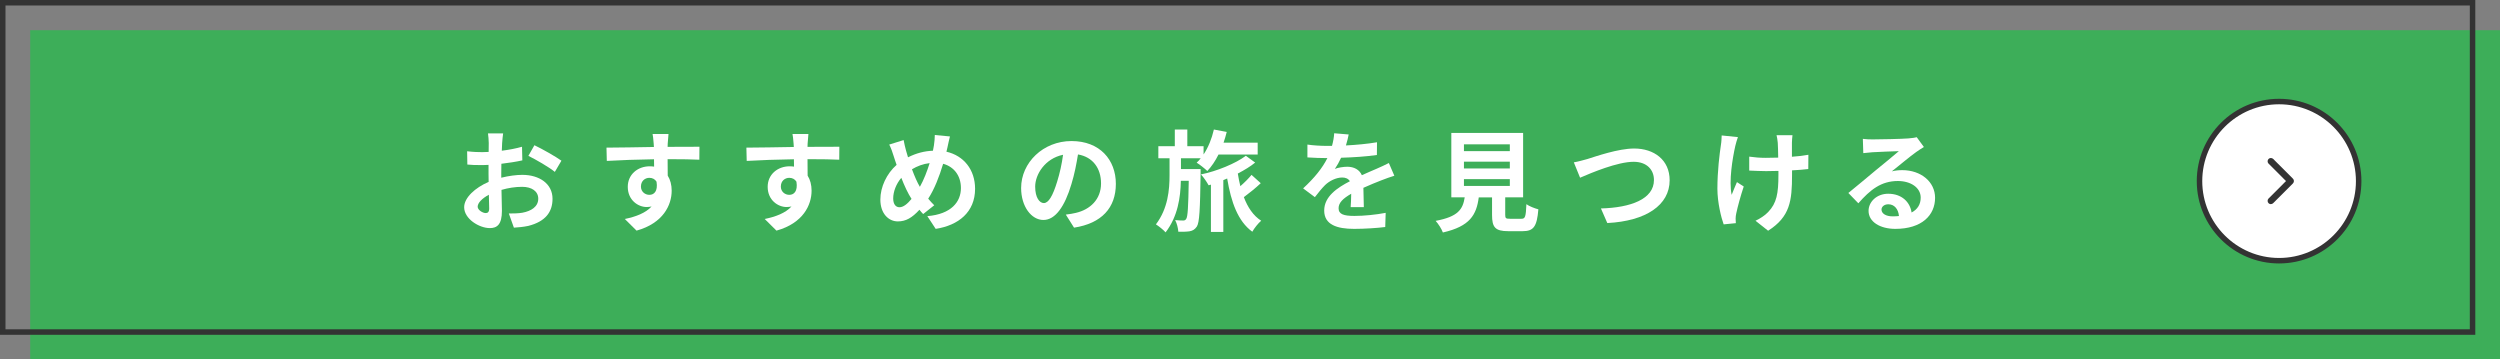
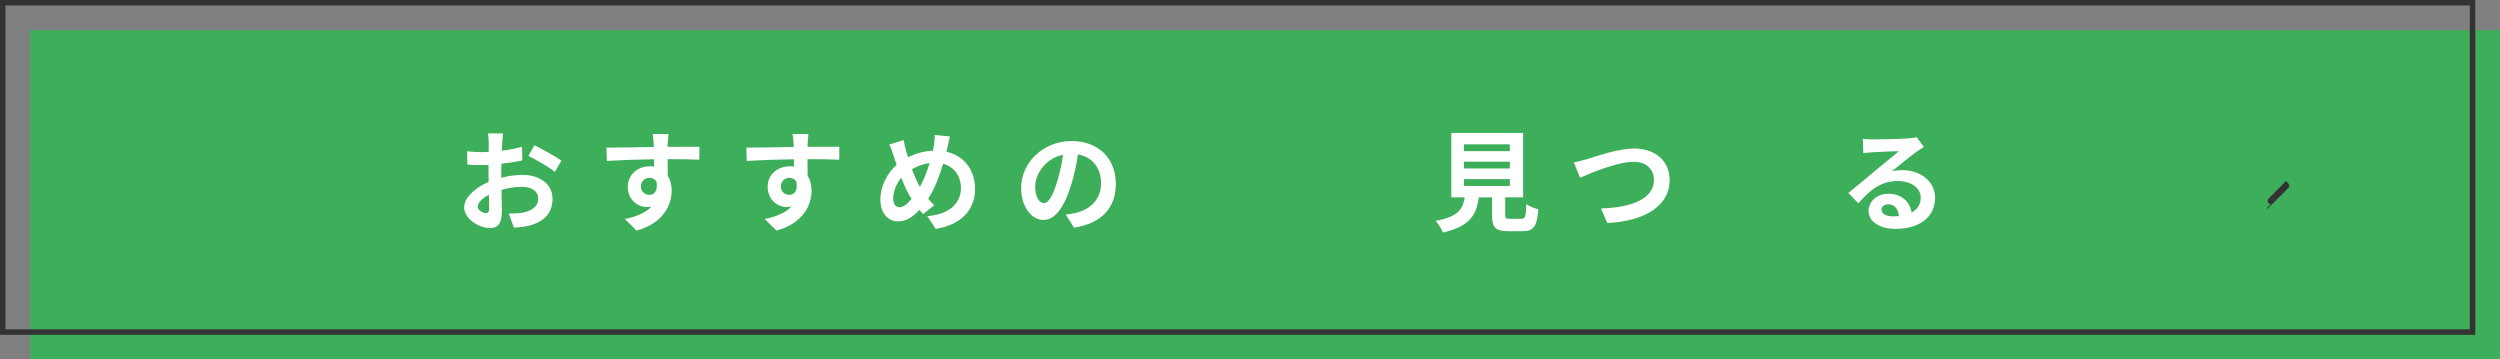
<svg xmlns="http://www.w3.org/2000/svg" id="_レイヤー_2" viewBox="0 0 455.5 65.5">
  <rect x="0" y="0" width="455.5" height="65.5" fill="#808080" stroke="none" />
  <defs>
    <style>.cls-1{fill:#fff;}.cls-2{fill:#3dae59;}.cls-3{fill:#333;}.cls-4{fill:none;stroke:#333;stroke-miterlimit:10;}</style>
  </defs>
  <g id="layout">
    <rect class="cls-2" x="5.5" y="5.5" width="450" height="60" />
    <rect class="cls-4" x=".5" y=".5" width="450" height="60" />
    <path class="cls-1" d="m91.49,26.04c-.02.44-.04.92-.06,1.42,1.32-.16,2.64-.42,3.68-.72l.06,2.48c-1.14.26-2.52.46-3.82.62-.02.6-.02,1.22-.02,1.8v.74c1.36-.34,2.74-.52,3.84-.52,3.08,0,5.5,1.6,5.5,4.36,0,2.36-1.24,4.14-4.42,4.94-.92.2-1.8.26-2.62.32l-.92-2.58c.9,0,1.76-.02,2.46-.14,1.62-.3,2.9-1.1,2.9-2.56,0-1.36-1.2-2.16-2.94-2.16-1.24,0-2.54.2-3.76.56.04,1.58.08,3.14.08,3.82,0,2.48-.88,3.14-2.2,3.14-1.94,0-4.68-1.68-4.68-3.8,0-1.74,2-3.56,4.46-4.62-.02-.48-.02-.96-.02-1.42v-1.68c-.38.02-.74.04-1.06.04-1.34,0-2.12-.02-2.8-.1l-.04-2.42c1.18.14,2.04.16,2.76.16.36,0,.76-.02,1.16-.04.02-.7.02-1.28.02-1.62,0-.42-.08-1.4-.14-1.76h2.76c-.06.36-.14,1.22-.18,1.74Zm-3,12.78c.36,0,.64-.16.64-.84,0-.5-.02-1.42-.06-2.5-1.22.66-2.04,1.48-2.04,2.18,0,.62.94,1.16,1.46,1.16Zm13.8-9.54l-1.2,2.04c-.96-.82-3.58-2.32-4.82-2.92l1.1-1.94c1.54.74,3.86,2.06,4.92,2.82Z" />
    <path class="cls-1" d="m121.66,26.14c0,.16,0,.38-.02.62,2.02,0,4.76-.04,5.8-.02l-.02,2.36c-1.2-.06-3.06-.1-5.78-.1,0,1.02.02,2.12.02,3,.48.76.72,1.7.72,2.74,0,2.6-1.52,5.92-6.4,7.28l-2.14-2.12c2.02-.42,3.78-1.08,4.88-2.28-.28.06-.58.1-.9.1-1.54,0-3.44-1.24-3.44-3.68,0-2.26,1.82-3.74,4-3.74.28,0,.54.02.8.06,0-.44,0-.9-.02-1.34-3.02.04-6.14.16-8.6.3l-.06-2.42c2.28,0,5.92-.08,8.64-.12-.02-.26-.02-.46-.04-.62-.06-.82-.14-1.5-.2-1.74h2.9c-.04.32-.12,1.4-.14,1.72Zm-3.34,9.36c.84,0,1.58-.64,1.3-2.4-.28-.46-.76-.7-1.3-.7-.78,0-1.54.54-1.54,1.6,0,.92.74,1.5,1.54,1.5Z" />
    <path class="cls-1" d="m147.15,26.14c0,.16,0,.38-.02.62,2.02,0,4.76-.04,5.8-.02l-.02,2.36c-1.2-.06-3.06-.1-5.78-.1,0,1.02.02,2.12.02,3,.48.76.72,1.7.72,2.74,0,2.6-1.52,5.92-6.4,7.28l-2.14-2.12c2.02-.42,3.78-1.08,4.88-2.28-.28.06-.58.1-.9.1-1.54,0-3.44-1.24-3.44-3.68,0-2.26,1.82-3.74,4-3.74.28,0,.54.02.8.06,0-.44,0-.9-.02-1.34-3.02.04-6.14.16-8.6.3l-.06-2.42c2.28,0,5.92-.08,8.64-.12-.02-.26-.02-.46-.04-.62-.06-.82-.14-1.5-.2-1.74h2.9c-.04.32-.12,1.4-.14,1.72Zm-3.34,9.36c.84,0,1.58-.64,1.3-2.4-.28-.46-.76-.7-1.3-.7-.78,0-1.54.54-1.54,1.6,0,.92.74,1.5,1.54,1.5Z" />
    <path class="cls-1" d="m172.62,26.88c-.06.26-.12.5-.18.76,3.14.72,5.22,3.26,5.22,6.76,0,4.24-3.02,6.66-7.18,7.3l-1.52-2.32c4.38-.36,6.12-2.62,6.12-5.12,0-2.22-1.24-3.88-3.24-4.42-.7,2.32-1.58,4.62-2.72,6.36.36.42.72.84,1.1,1.2l-2.02,1.6c-.24-.26-.48-.52-.68-.78-1.34,1.46-2.46,2.12-3.94,2.12-1.66,0-3.18-1.4-3.18-3.98,0-2.28,1.14-4.72,2.96-6.32-.2-.54-.36-1.08-.54-1.62-.22-.72-.44-1.36-.8-2.08l2.62-.82c.12.66.28,1.32.44,1.92.1.38.22.8.36,1.22,1.52-.76,3-1.14,4.54-1.2.08-.34.14-.66.18-.96.1-.58.16-1.44.16-1.9l2.76.26c-.16.54-.34,1.52-.46,2.02Zm-8.74,10.88c.72,0,1.46-.62,2.2-1.52-.64-.98-1.28-2.34-1.86-3.84-.94,1.1-1.48,2.52-1.48,3.76,0,.98.42,1.6,1.14,1.6Zm3.72-3.72c.72-1.28,1.32-2.84,1.78-4.32-1.22.14-2.28.56-3.22,1.12.46,1.24.96,2.4,1.44,3.2Z" />
    <path class="cls-1" d="m195.69,41.48l-1.5-2.38c.76-.08,1.32-.2,1.86-.32,2.56-.6,4.56-2.44,4.56-5.36,0-2.76-1.5-4.82-4.2-5.28-.28,1.7-.62,3.54-1.2,5.42-1.2,4.04-2.92,6.52-5.1,6.52s-4.06-2.44-4.06-5.82c0-4.62,4-8.56,9.18-8.56s8.08,3.44,8.08,7.8-2.58,7.2-7.62,7.98Zm-5.5-4.48c.84,0,1.62-1.26,2.44-3.96.46-1.48.84-3.18,1.06-4.84-3.3.68-5.08,3.6-5.08,5.8,0,2.02.8,3,1.58,3Z" />
-     <path class="cls-1" d="m218.75,31.72c-.1,6.46-.2,8.84-.7,9.58-.38.54-.76.74-1.3.84-.48.08-1.26.1-2.06.08-.04-.64-.26-1.54-.58-2.12.62.06,1.14.08,1.46.08.24,0,.42-.06.56-.3.28-.42.38-2.12.46-6.94h-1.44c-.06,3.06-.56,6.5-2.78,9.4-.42-.48-1.18-1.08-1.76-1.46,2.2-2.9,2.48-6.3,2.48-8.96v-3.08h-2.04v-2.2h3v-3.04h2.28v3.04h2.96v1.5c.86-1.28,1.5-2.88,1.88-4.54l2.34.44c-.16.66-.36,1.32-.58,1.96h6.22v2.16h-7.14c-.58,1.18-1.28,2.2-2.04,3-.42-.42-1.38-1.18-1.94-1.52.26-.24.52-.5.74-.8h-3.6v1.96h3.58v.92Zm10.96,1.66c-.94.88-2.1,1.82-3.08,2.54.7,1.86,1.72,3.38,3.16,4.3-.54.44-1.26,1.36-1.62,2-2.64-1.92-3.86-5.4-4.58-9.7-.24.1-.46.2-.7.3v9.44h-2.26v-8.62l-.42.12c-.32-.58-.9-1.46-1.4-1.98,2.82-.56,6.4-2.02,8.18-3.4l1.7,1.24c-.82.68-1.94,1.36-3.16,2,.12.78.28,1.56.46,2.3.76-.66,1.52-1.42,2.04-2.06l1.68,1.52Z" />
-     <path class="cls-1" d="m245.23,26.5c1.9-.1,3.9-.28,5.66-.58l-.02,2.32c-1.9.28-4.36.44-6.52.5-.34.74-.74,1.46-1.14,2.04.52-.24,1.6-.4,2.26-.4,1.22,0,2.22.52,2.66,1.54,1.04-.48,1.88-.82,2.7-1.18.78-.34,1.48-.66,2.22-1.04l1,2.32c-.64.18-1.7.58-2.38.84-.9.36-2.04.8-3.26,1.36.02,1.12.06,2.6.08,3.52h-2.4c.06-.6.08-1.56.1-2.44-1.5.86-2.3,1.64-2.3,2.64,0,1.1.94,1.4,2.9,1.4,1.7,0,3.92-.22,5.68-.56l-.08,2.58c-1.32.18-3.78.34-5.66.34-3.14,0-5.46-.76-5.46-3.34s2.4-4.16,4.68-5.34c-.3-.5-.84-.68-1.4-.68-1.12,0-2.36.64-3.12,1.38-.6.6-1.18,1.32-1.86,2.2l-2.14-1.6c2.1-1.94,3.52-3.72,4.42-5.52h-.26c-.82,0-2.28-.04-3.38-.12v-2.34c1.02.16,2.5.24,3.52.24h.96c.22-.8.36-1.58.4-2.3l2.64.22c-.1.5-.24,1.16-.5,2Z" />
    <path class="cls-1" d="m277.21,39.86c.68,0,.8-.34.9-2.66.5.38,1.56.78,2.18.94-.26,3.16-.88,3.98-2.86,3.98h-2.64c-2.38,0-2.94-.72-2.94-2.96v-3.2h-2.42c-.42,3.18-1.6,5.28-6.54,6.4-.22-.64-.86-1.62-1.32-2.12,4.1-.76,4.96-2.1,5.3-4.28h-2.44v-11.74h13.08v11.74h-3.26v3.18c0,.64.12.72.88.72h2.08Zm-10.48-12.32h8.36v-1.24h-8.36v1.24Zm0,3.16h8.36v-1.24h-8.36v1.24Zm0,3.18h8.36v-1.24h-8.36v1.24Z" />
    <path class="cls-1" d="m289.21,28.98c1.54-.48,5.62-1.92,8.54-1.92,3.62,0,6.46,2.08,6.46,5.78,0,4.54-4.32,7.44-11.36,7.8l-1.16-2.66c5.42-.14,9.66-1.7,9.66-5.18,0-1.88-1.3-3.32-3.7-3.32-2.94,0-7.68,2-9.76,2.9l-1.14-2.8c.74-.12,1.74-.4,2.46-.6Z" />
-     <path class="cls-1" d="m316.17,26.6c-.5,2.22-1.2,6.42-.66,8.9.26-.62.62-1.58.96-2.32l1.24.8c-.58,1.72-1.12,3.74-1.36,4.88-.08.3-.12.74-.12.98,0,.2.02.54.04.82l-2.22.22c-.44-1.2-1.14-4-1.14-6.48,0-3.28.4-6.36.64-7.98.1-.56.12-1.24.14-1.74l2.96.3c-.18.48-.38,1.2-.48,1.62Zm10.32-.6v2.56c1.12-.08,2.18-.2,3-.36l-.02,2.6c-.8.1-1.84.18-2.96.24v.84c0,4.72-.36,7.62-4.36,10.16l-2.3-1.82c.76-.34,1.76-.98,2.32-1.6,1.54-1.6,1.86-3.38,1.86-6.76v-.72c-.76.02-1.5.04-2.24.04-.86,0-2.1-.06-3.08-.1v-2.54c.98.14,1.96.22,3.02.22.72,0,1.5-.02,2.26-.04-.02-1.12-.04-2.16-.08-2.7-.04-.5-.14-1.06-.22-1.38h2.9c-.06.44-.08.92-.1,1.36Z" />
    <path class="cls-1" d="m341.23,25.4c1.06,0,5.34-.08,6.48-.18.82-.08,1.28-.14,1.52-.22l1.3,1.78c-.46.3-.94.58-1.4.92-1.08.76-3.18,2.52-4.44,3.52.66-.16,1.26-.22,1.9-.22,3.4,0,5.98,2.12,5.98,5.04,0,3.16-2.4,5.66-7.24,5.66-2.78,0-4.88-1.28-4.88-3.28,0-1.62,1.46-3.12,3.58-3.12,2.48,0,3.98,1.52,4.26,3.42,1.1-.58,1.66-1.5,1.66-2.72,0-1.8-1.8-3.02-4.16-3.02-3.06,0-5.06,1.62-7.2,4.06l-1.82-1.88c1.42-1.14,3.84-3.18,5.02-4.16,1.12-.92,3.2-2.6,4.18-3.46-1.02.02-3.78.14-4.84.2-.54.04-1.18.1-1.64.16l-.08-2.6c.56.08,1.26.1,1.82.1Zm3.6,14.02c.42,0,.8-.02,1.16-.06-.12-1.3-.86-2.14-1.94-2.14-.76,0-1.24.46-1.24.96,0,.74.82,1.24,2.02,1.24Z" />
-     <circle class="cls-1" cx="415.25" cy="33" r="14.5" />
-     <path class="cls-3" d="m415.25,19c7.72,0,14,6.28,14,14s-6.28,14-14,14-14-6.28-14-14,6.28-14,14-14m0-1c-8.28,0-15,6.72-15,15s6.72,15,15,15,15-6.72,15-15-6.72-15-15-15h0Z" />
-     <path class="cls-3" d="m413.75,37.2c-.15,0-.31-.06-.42-.18-.23-.23-.23-.61,0-.85l3.18-3.18-3.18-3.18c-.23-.23-.23-.61,0-.85.23-.23.61-.23.85,0l3.6,3.6c.23.23.23.61,0,.85l-3.6,3.6c-.12.12-.27.18-.42.18Z" />
+     <path class="cls-3" d="m413.75,37.2c-.15,0-.31-.06-.42-.18-.23-.23-.23-.61,0-.85l3.18-3.18-3.18-3.18l3.6,3.6c.23.23.23.61,0,.85l-3.6,3.6c-.12.12-.27.18-.42.18Z" />
  </g>
</svg>